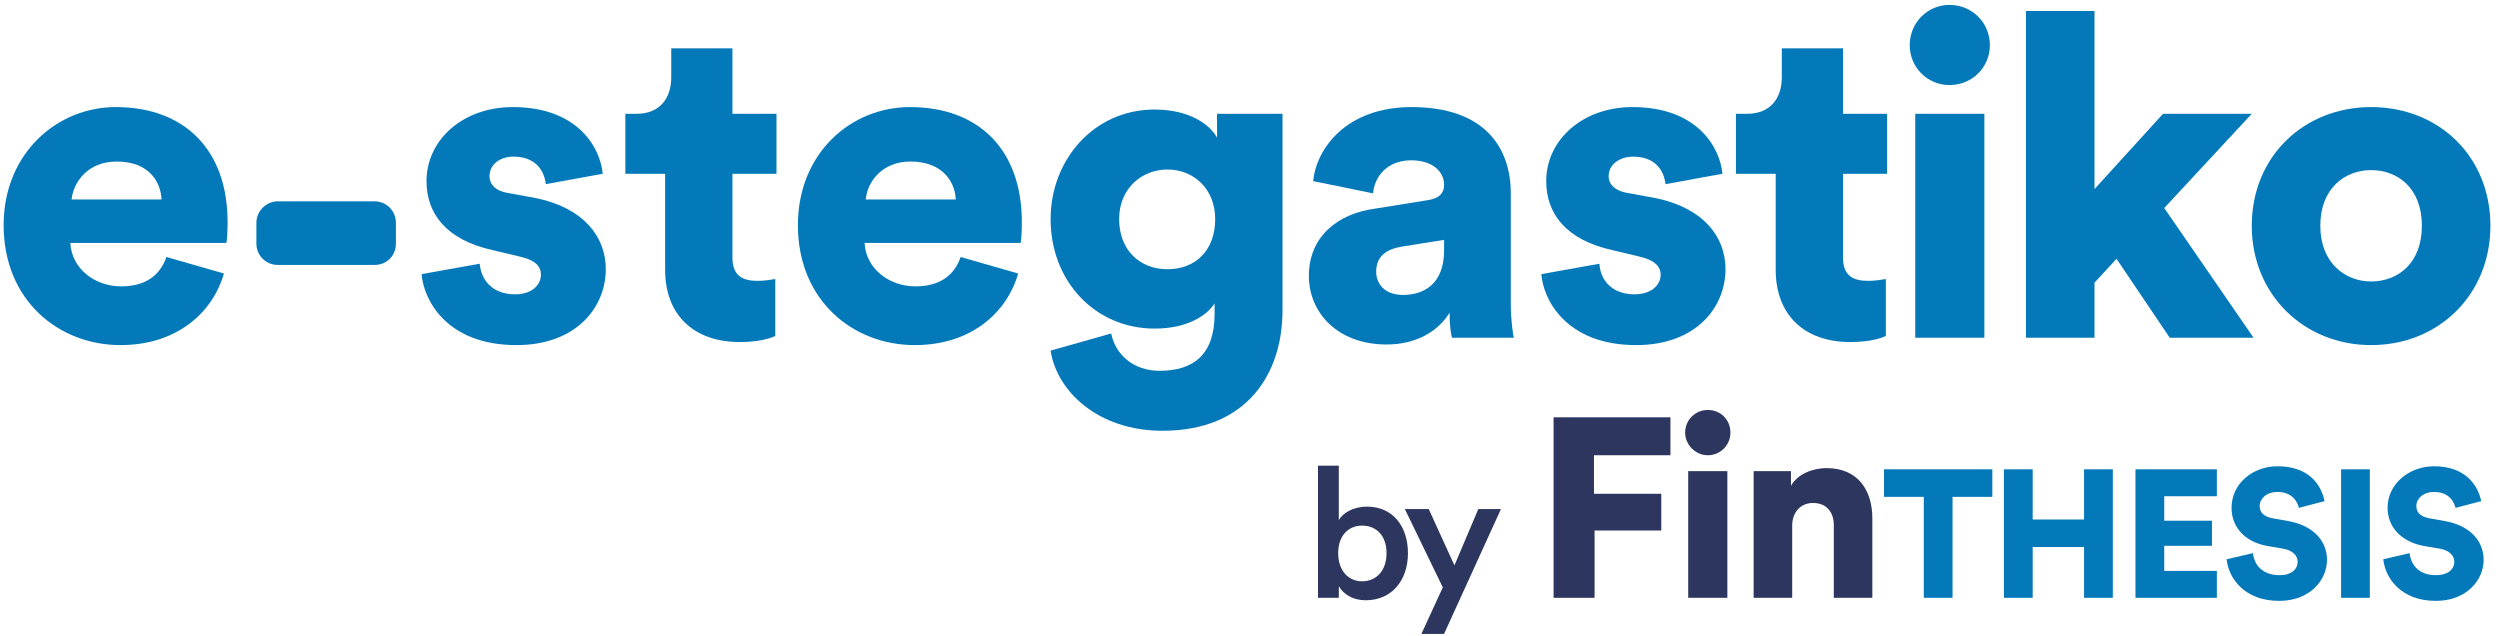
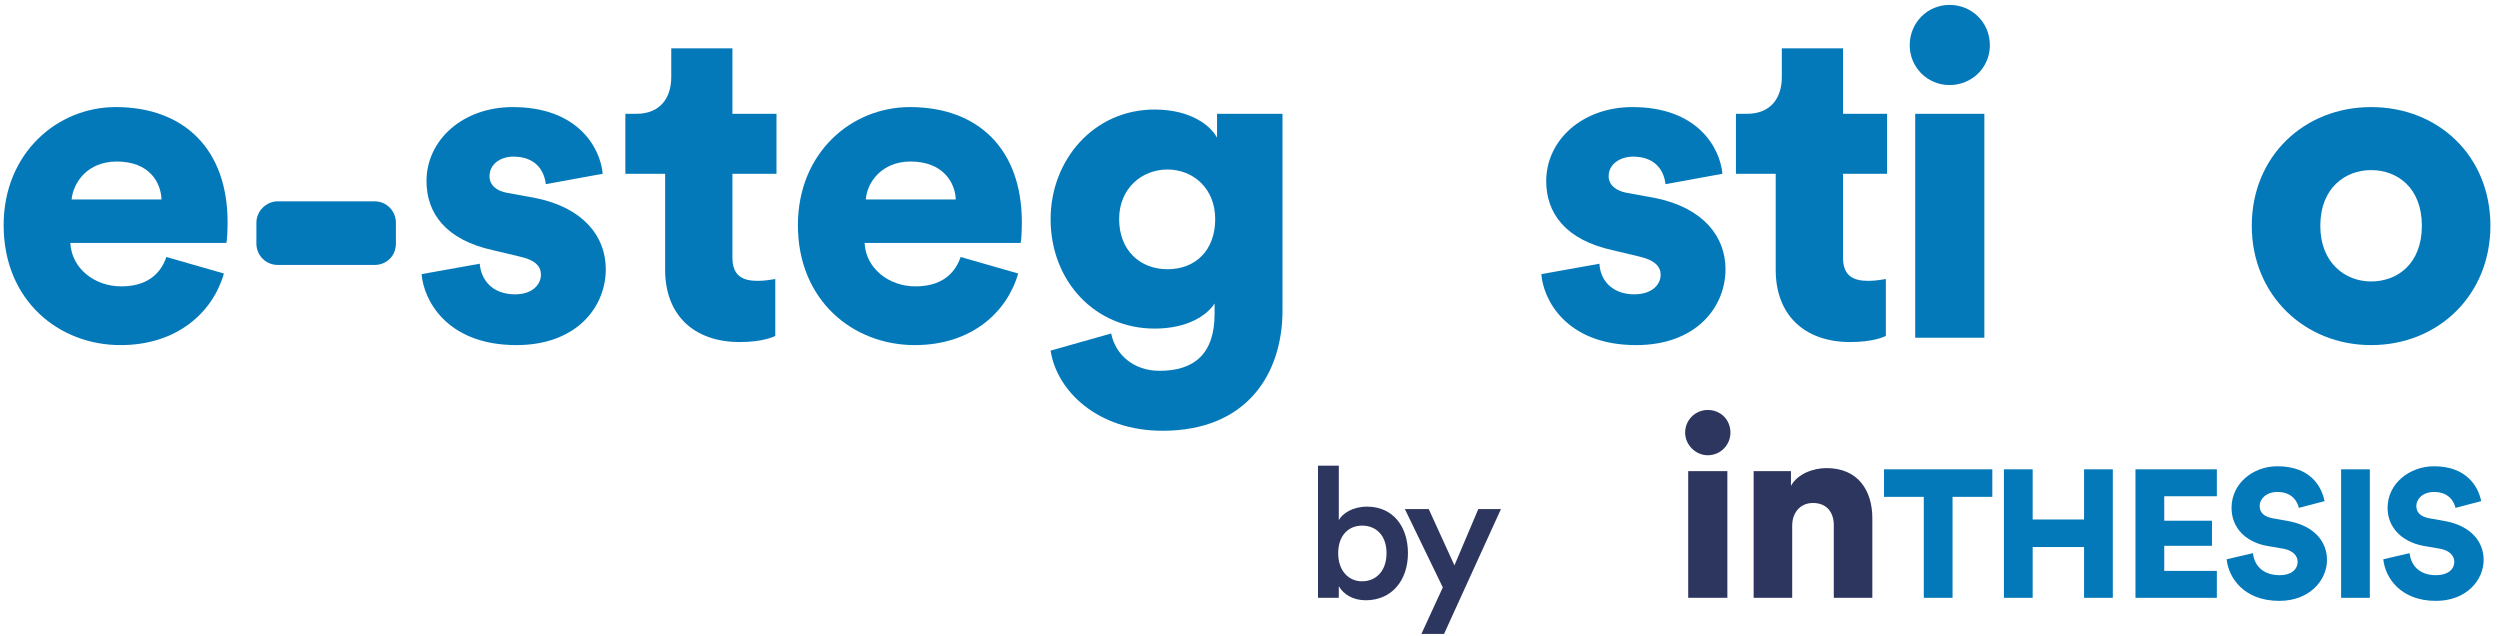
<svg xmlns="http://www.w3.org/2000/svg" width="220" height="56" viewBox="0 0 220 56" fill="none">
  <g clip-path="url(#clip0_3329_8753)">
    <path d="M22.562 21.431V19.6C22.562 18.577 23.424 17.716 24.447 17.716H32.955C34.032 17.716 34.839 18.577 34.839 19.6V21.431C34.839 22.508 34.032 23.316 32.955 23.316H24.447C23.424 23.316 22.562 22.508 22.562 21.431Z" fill="#0479BA" />
    <path fill-rule="evenodd" clip-rule="evenodd" d="M19.705 24.069C18.736 27.461 15.613 30.369 10.605 30.369C5.166 30.369 0.32 26.438 0.32 19.815C0.32 13.461 5.059 9.423 10.174 9.423C16.259 9.423 20.028 13.192 20.028 19.546C20.028 20.354 19.974 21.269 19.92 21.377H6.19C6.297 23.638 8.343 25.2 10.659 25.2C12.867 25.2 14.105 24.177 14.643 22.615L19.705 24.069ZM14.213 17.554C14.159 16.046 13.136 14.215 10.282 14.215C7.697 14.215 6.459 16.046 6.297 17.554H14.213Z" fill="#0479BA" />
    <path d="M42.217 23.207C42.325 24.554 43.24 25.9 45.34 25.9C46.848 25.9 47.602 25.038 47.602 24.177C47.602 23.477 47.171 22.884 45.663 22.561L43.402 22.023C39.202 21.108 37.532 18.738 37.532 15.938C37.532 12.331 40.709 9.423 45.125 9.423C50.832 9.423 52.825 12.977 53.04 15.292L48.032 16.207C47.871 14.861 47.009 13.784 45.178 13.784C44.048 13.784 43.078 14.431 43.078 15.508C43.078 16.315 43.725 16.8 44.586 16.961L47.225 17.446C51.317 18.308 53.309 20.784 53.309 23.692C53.309 27.03 50.725 30.369 45.448 30.369C39.255 30.369 37.263 26.331 37.102 24.123L42.217 23.207Z" fill="#0479BA" />
    <path d="M64.454 10.015H68.331V15.292H64.454V22.669C64.454 24.285 65.37 24.715 66.662 24.715C67.308 24.715 67.9 24.608 68.224 24.554V29.562C68.008 29.669 67.039 30.1 65.1 30.1C61.008 30.1 58.531 27.677 58.531 23.746V15.292H55.031V10.015H56.001C58.1 10.015 59.07 8.615 59.07 6.785V4.254H64.454V10.015Z" fill="#0479BA" />
    <path fill-rule="evenodd" clip-rule="evenodd" d="M89.6 24.069C88.63 27.461 85.507 30.369 80.499 30.369C75.061 30.369 70.215 26.438 70.215 19.815C70.215 13.461 74.9 9.423 80.069 9.423C86.153 9.423 89.922 13.192 89.922 19.546C89.922 20.354 89.869 21.269 89.815 21.377H76.084C76.192 23.638 78.238 25.2 80.553 25.2C82.761 25.2 83.999 24.177 84.538 22.615L89.6 24.069ZM84.107 17.554C84.053 16.046 82.976 14.215 80.123 14.215C77.592 14.215 76.299 16.046 76.192 17.554H84.107Z" fill="#0479BA" />
    <path fill-rule="evenodd" clip-rule="evenodd" d="M97.784 29.346C98.161 31.231 99.776 32.631 102.038 32.631C105.053 32.631 106.884 31.177 106.884 27.623V26.708C106.184 27.785 104.461 28.916 101.607 28.916C96.384 28.916 92.453 24.769 92.453 19.277C92.453 14.108 96.222 9.639 101.607 9.639C104.838 9.639 106.561 11.092 107.099 12.116V10.016H112.861V27.3C112.861 32.954 109.684 37.908 102.307 37.908C96.599 37.908 92.992 34.408 92.453 30.854L97.784 29.346ZM106.938 19.277C106.938 16.585 104.999 14.916 102.738 14.916C100.476 14.916 98.484 16.585 98.484 19.277C98.484 22.023 100.315 23.692 102.738 23.692C105.215 23.692 106.938 22.023 106.938 19.277Z" fill="#0479BA" />
-     <path fill-rule="evenodd" clip-rule="evenodd" d="M120.995 18.361L125.68 17.608C126.703 17.446 127.08 16.961 127.08 16.261C127.08 15.13 126.11 14.107 124.172 14.107C122.072 14.107 120.941 15.561 120.834 17.015L115.557 15.938C115.826 13.138 118.41 9.423 124.226 9.423C130.634 9.423 132.949 12.977 132.949 17.015V26.707C132.949 28.215 133.164 29.561 133.218 29.723H127.78C127.726 29.561 127.564 28.861 127.564 27.515C126.541 29.184 124.603 30.315 122.018 30.315C117.657 30.315 115.18 27.461 115.18 24.284C115.18 20.784 117.764 18.792 120.995 18.361ZM127.08 22.023V21.108L123.364 21.7C122.072 21.915 121.103 22.508 121.103 23.907C121.103 24.93 121.803 25.954 123.472 25.954C125.249 25.954 127.08 25.038 127.08 22.023Z" fill="#0479BA" />
    <path d="M140.752 23.208C140.806 24.554 141.775 25.9 143.821 25.9C145.383 25.9 146.137 25.038 146.137 24.177C146.137 23.477 145.652 22.885 144.198 22.562L141.937 22.023C137.737 21.108 136.067 18.738 136.067 15.938C136.067 12.331 139.244 9.423 143.66 9.423C149.367 9.423 151.36 12.977 151.575 15.292L146.567 16.208C146.406 14.862 145.544 13.785 143.714 13.785C142.583 13.785 141.56 14.431 141.56 15.508C141.56 16.315 142.26 16.8 143.121 16.962L145.76 17.446C149.852 18.308 151.844 20.785 151.844 23.692C151.844 27.031 149.26 30.369 143.983 30.369C137.791 30.369 135.798 26.331 135.637 24.123L140.752 23.208Z" fill="#0479BA" />
    <path d="M162.185 10.015H166.062V15.292H162.185V22.669C162.185 24.285 163.1 24.715 164.392 24.715C165.039 24.715 165.631 24.608 165.954 24.554V29.562C165.739 29.669 164.769 30.1 162.831 30.1C158.739 30.1 156.262 27.677 156.262 23.746V15.292H152.762V10.015H153.731C155.831 10.015 156.8 8.615 156.8 6.785V4.254H162.185V10.015Z" fill="#0479BA" />
    <path d="M171.555 0.431C173.547 0.431 175.109 1.992 175.109 3.985C175.109 5.923 173.547 7.485 171.555 7.485C169.616 7.485 168.055 5.923 168.055 3.985C168.055 1.992 169.616 0.431 171.555 0.431ZM168.539 29.723V10.015H174.624V29.723H168.539Z" fill="#0479BA" />
-     <path d="M190.454 18.307L198.316 29.723H190.939L186.254 22.776L184.316 24.876V29.723H178.285V0.969H184.316V16.638L190.347 10.015H198.154L190.454 18.307Z" fill="#0479BA" />
    <path fill-rule="evenodd" clip-rule="evenodd" d="M219.156 19.869C219.156 25.954 214.579 30.369 208.656 30.369C202.787 30.369 198.156 25.954 198.156 19.869C198.156 13.73 202.787 9.423 208.656 9.423C214.579 9.423 219.156 13.73 219.156 19.869ZM213.125 19.869C213.125 16.53 210.972 14.969 208.656 14.969C206.395 14.969 204.187 16.53 204.187 19.869C204.187 23.154 206.395 24.769 208.656 24.769C210.972 24.769 213.125 23.207 213.125 19.869Z" fill="#0479BA" />
    <path fill-rule="evenodd" clip-rule="evenodd" d="M115.984 52.607V40.977H117.815V45.769C118.138 45.177 119.054 44.584 120.292 44.584C122.607 44.584 123.9 46.361 123.9 48.677C123.9 51.046 122.5 52.823 120.184 52.823C119.107 52.823 118.246 52.338 117.815 51.584V52.607H115.984ZM119.861 46.254C118.677 46.254 117.761 47.115 117.761 48.677C117.761 50.238 118.677 51.154 119.861 51.154C121.1 51.154 122.015 50.238 122.015 48.677C122.015 47.115 121.1 46.254 119.861 46.254Z" fill="#2C365F" />
    <path d="M125.083 55.785L126.967 51.692L123.629 44.8H125.729L127.99 49.754L130.09 44.8H132.083L127.075 55.785H125.083Z" fill="#2C365F" />
-     <path d="M136.715 52.607V36.723H146.999V40.061H140.269V43.453H146.192V46.684H140.323V52.607H136.715Z" fill="#2C365F" />
    <path d="M150.285 36.077C151.416 36.077 152.278 36.939 152.278 38.069C152.278 39.146 151.416 40.062 150.285 40.062C149.208 40.062 148.293 39.146 148.293 38.069C148.293 36.939 149.208 36.077 150.285 36.077ZM148.562 52.608V41.462H152.008V52.608H148.562Z" fill="#2C365F" />
    <path d="M157.713 52.608H154.32V41.462H157.605V42.754C158.197 41.677 159.597 41.192 160.728 41.192C163.528 41.192 164.766 43.185 164.766 45.608V52.608H161.374V46.2C161.374 45.123 160.782 44.262 159.543 44.262C158.413 44.262 157.713 45.123 157.713 46.254V52.608Z" fill="#2C365F" />
    <path d="M171.824 43.723V52.608H169.293V43.723H165.793V41.3H175.324V43.723H171.824Z" fill="#0479BA" />
    <path d="M183.398 52.608V48.138H178.875V52.608H176.344V41.3H178.875V45.715H183.398V41.3H185.928V52.608H183.398Z" fill="#0479BA" />
    <path d="M187.922 52.608V41.3H195.083V43.669H190.453V45.823H194.653V48.031H190.453V50.238H195.083V52.608H187.922Z" fill="#0479BA" />
    <path d="M202.299 44.693C202.191 44.208 201.761 43.293 200.415 43.293C199.445 43.293 198.853 43.885 198.853 44.531C198.853 45.07 199.176 45.447 199.984 45.608L201.491 45.877C203.645 46.308 204.776 47.654 204.776 49.27C204.776 51.047 203.268 52.877 200.576 52.877C197.453 52.877 196.107 50.831 195.945 49.216L198.261 48.677C198.368 49.7 199.068 50.616 200.63 50.616C201.599 50.616 202.191 50.131 202.191 49.431C202.191 48.893 201.761 48.462 201.007 48.3L199.445 48.031C197.507 47.654 196.376 46.362 196.376 44.693C196.376 42.539 198.261 41.031 200.415 41.031C203.268 41.031 204.291 42.754 204.561 44.1L202.299 44.693Z" fill="#0479BA" />
    <path d="M206.016 52.608V41.3H208.546V52.608H206.016Z" fill="#0479BA" />
    <path d="M216.084 44.693C215.977 44.208 215.546 43.293 214.2 43.293C213.23 43.293 212.638 43.885 212.638 44.531C212.638 45.07 212.961 45.447 213.769 45.608L215.277 45.877C217.43 46.308 218.561 47.654 218.561 49.27C218.561 51.047 217.054 52.877 214.361 52.877C211.238 52.877 209.892 50.831 209.73 49.216L212.046 48.677C212.154 49.7 212.854 50.616 214.361 50.616C215.384 50.616 215.977 50.131 215.977 49.431C215.977 48.893 215.546 48.462 214.792 48.3L213.23 48.031C211.292 47.654 210.107 46.362 210.107 44.693C210.107 42.539 212.046 41.031 214.2 41.031C217 41.031 218.077 42.754 218.346 44.1L216.084 44.693Z" fill="#0479BA" />
  </g>
  <defs>
    <clipPath id="clip0_3329_8753">
      <rect width="219.154" height="56" fill="white" />
    </clipPath>
  </defs>
</svg>